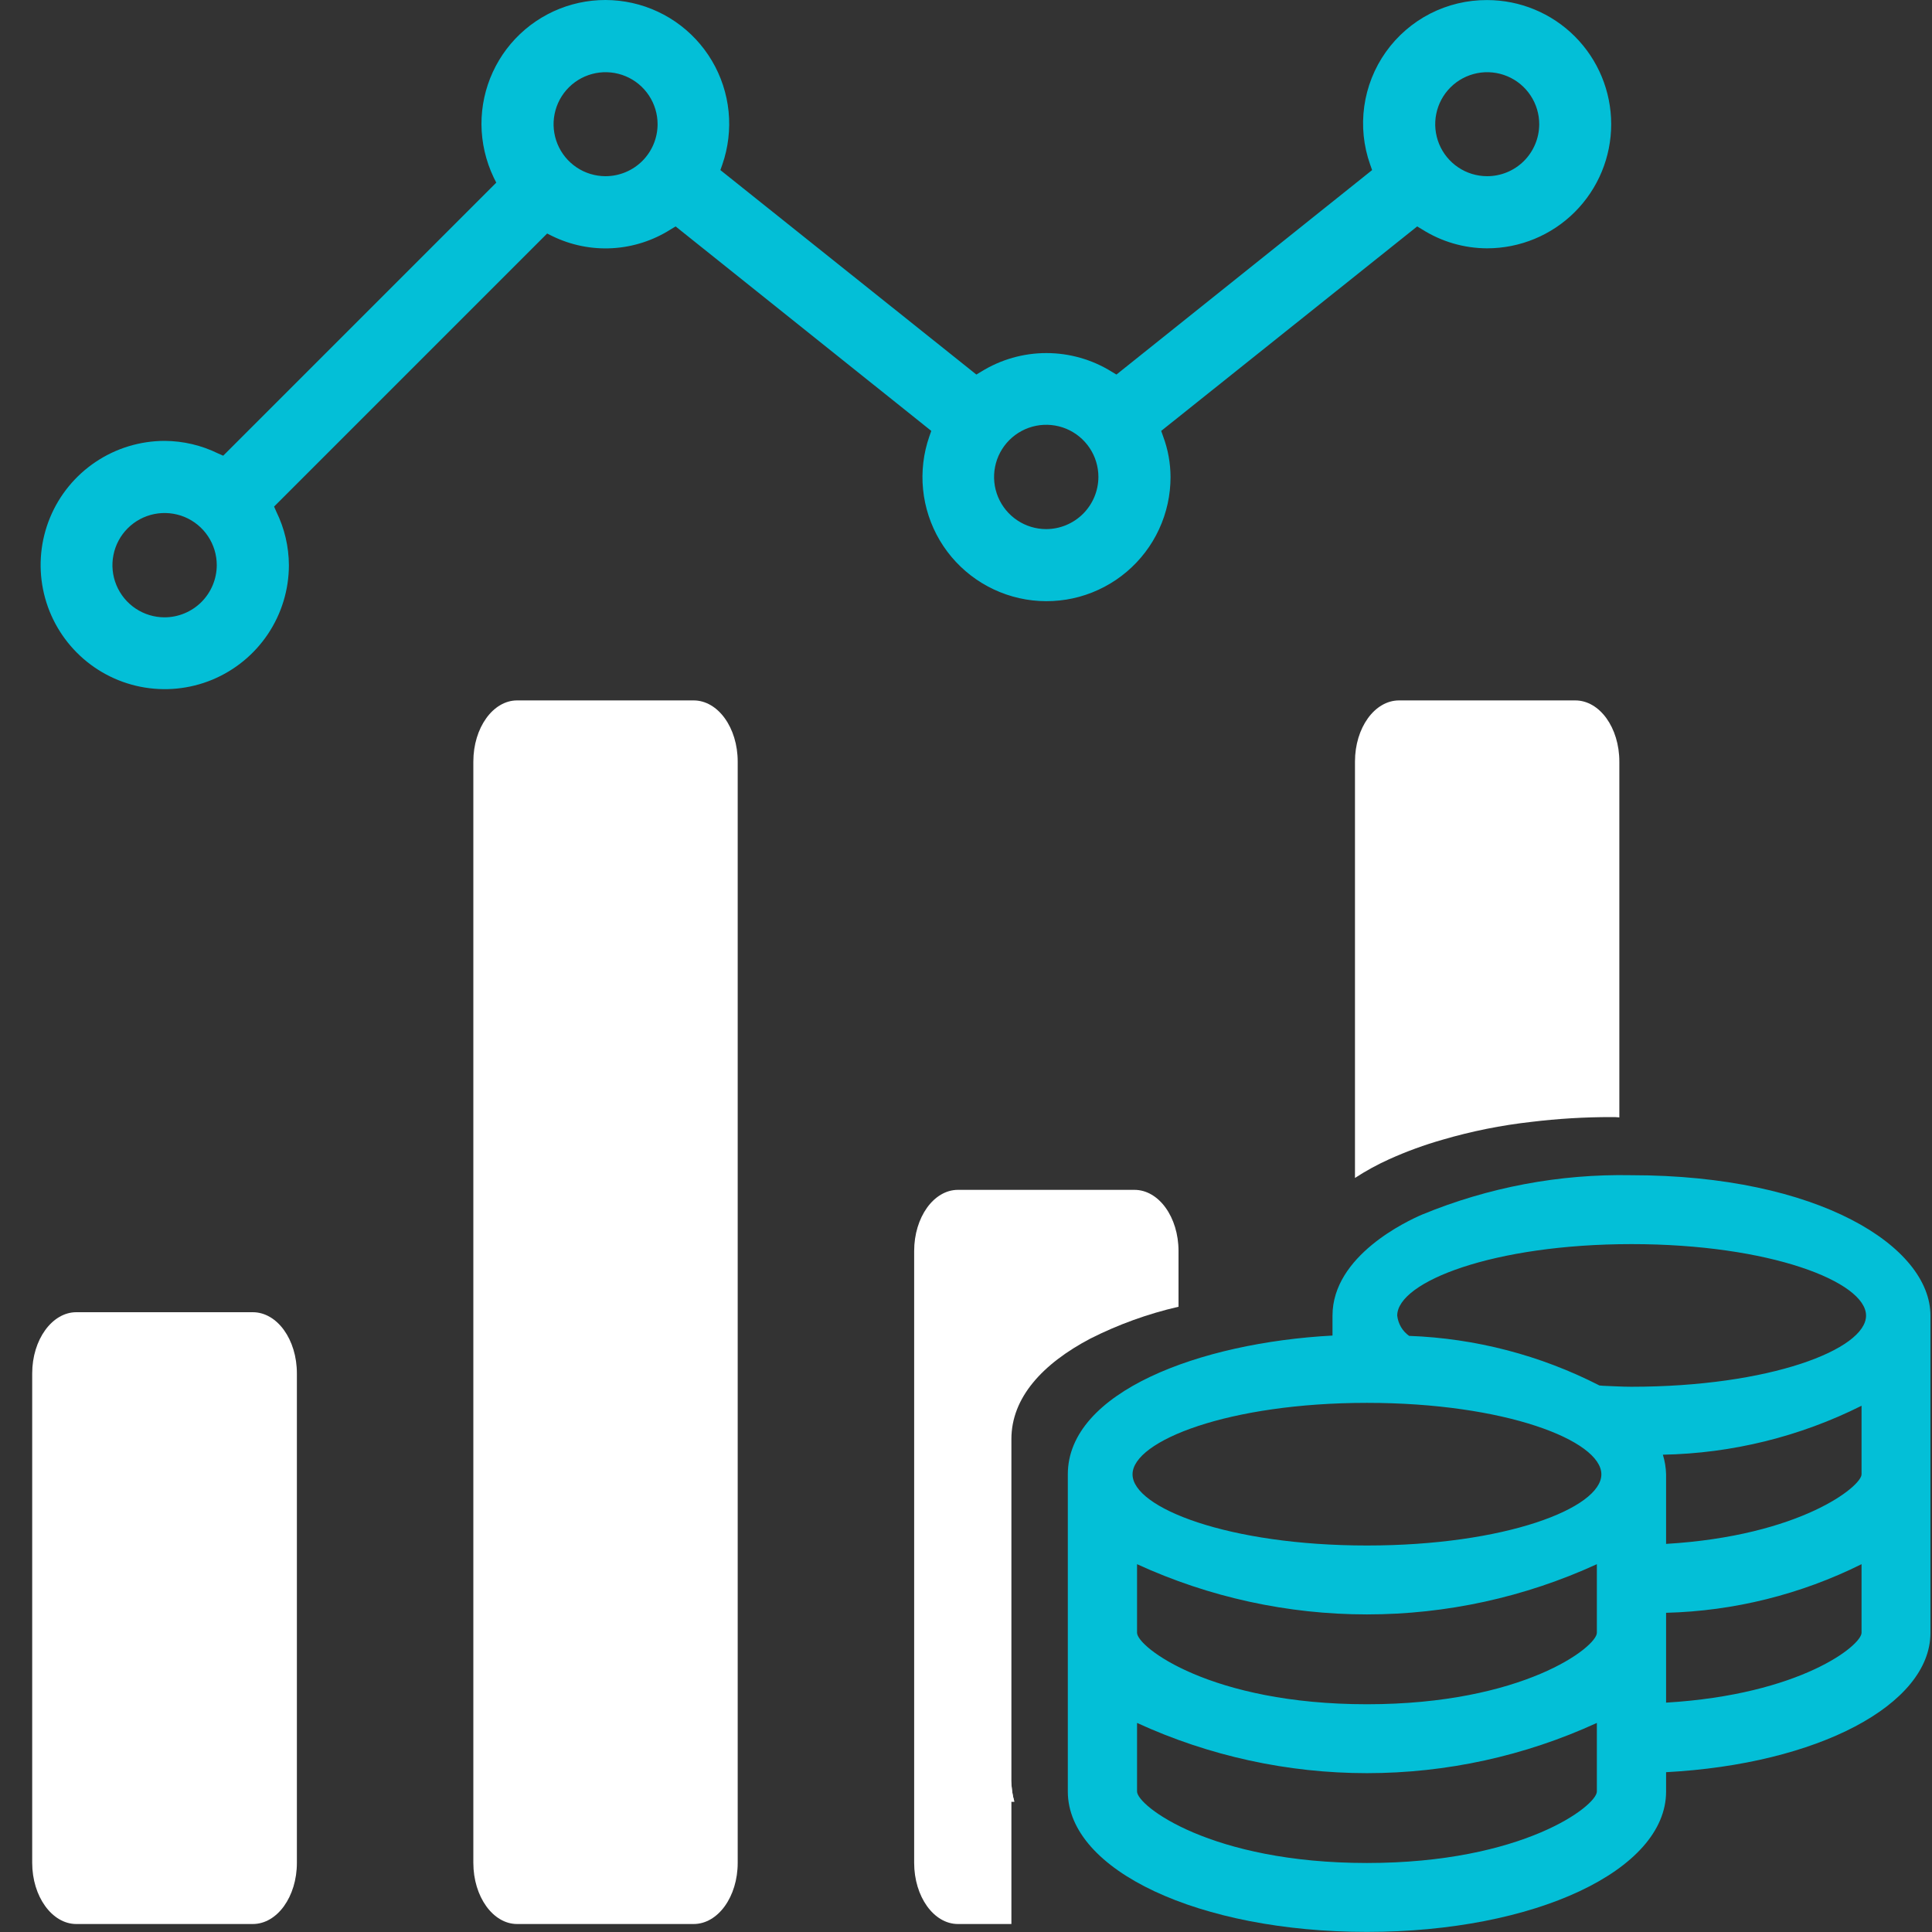
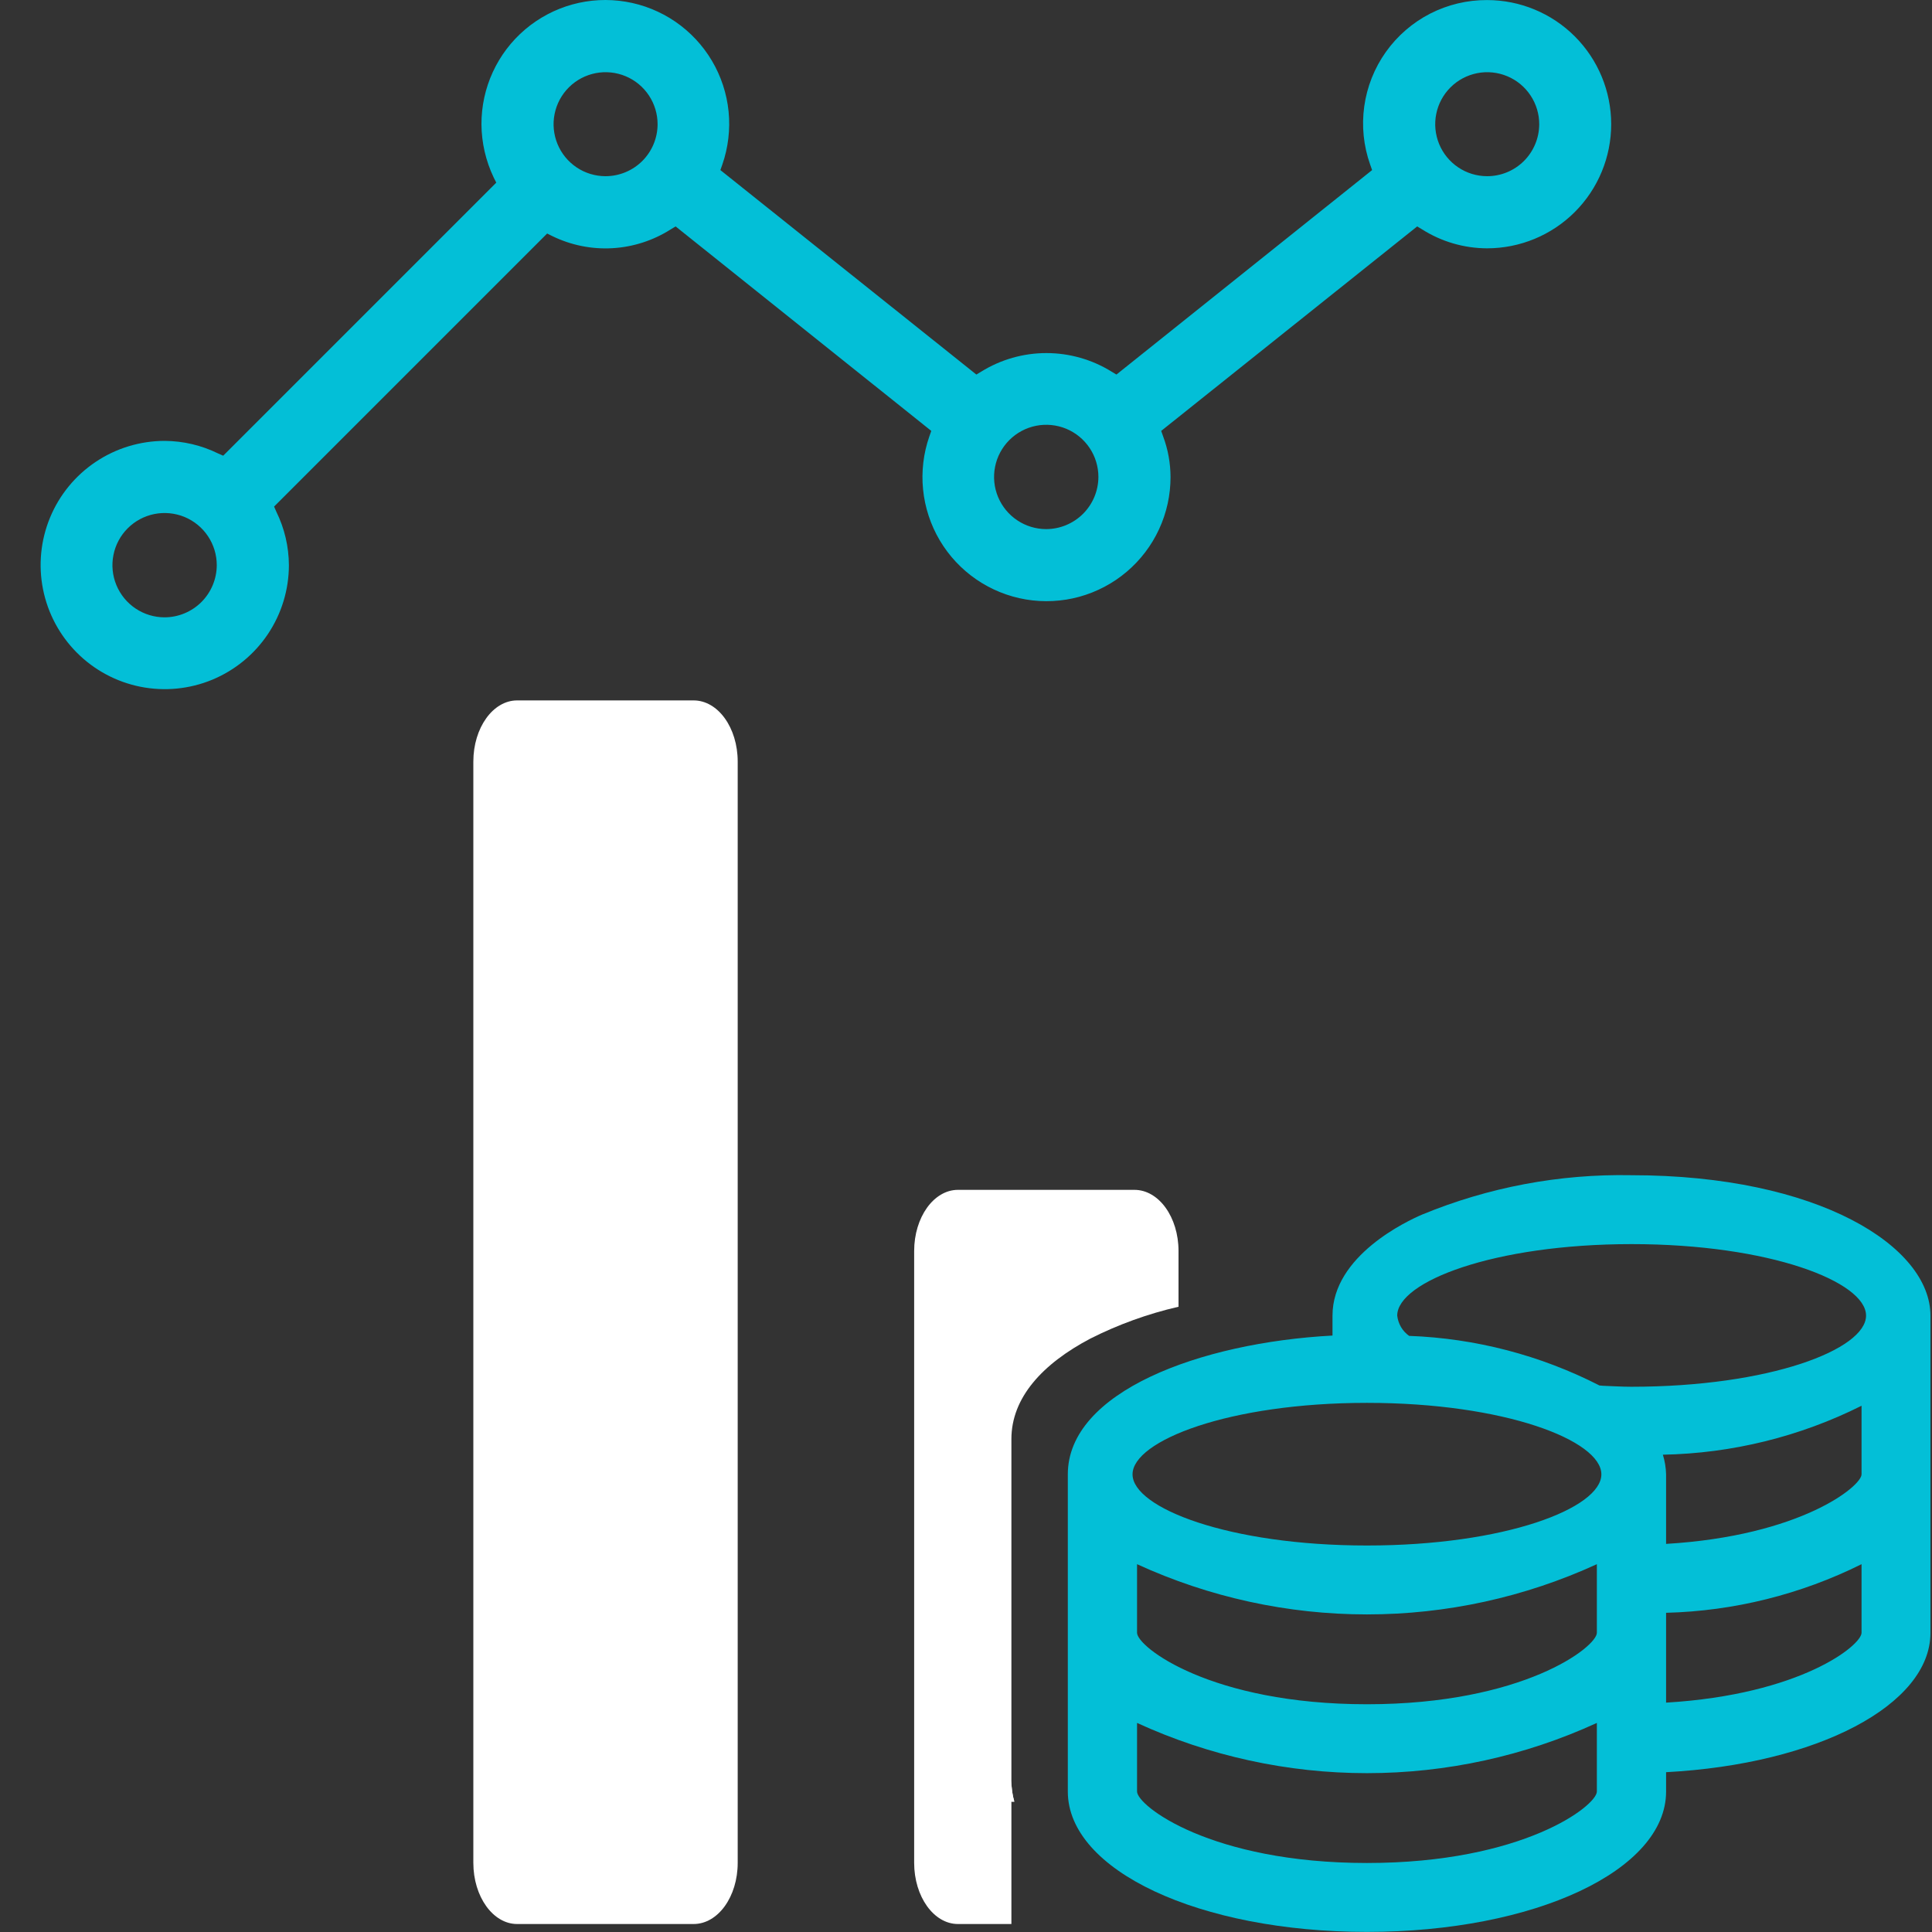
<svg xmlns="http://www.w3.org/2000/svg" width="60" height="60" viewBox="0 0 60 60" fill="none">
  <rect x="0" y="0" width="60" height="60" fill="#333333" stroke="none" />
  <path d="M36.6 38.852V40.582C35.65 40.8 34.73 41.133 33.86 41.572C32.38 42.352 31.41 43.402 31.41 44.692V55.302C31.409 55.522 31.44 55.741 31.5 55.952H31.41V59.752H29.75C29 59.752 28.39 58.902 28.39 57.852V38.852C28.39 37.802 29 36.952 29.75 36.952H35.23C35.99 36.952 36.6 37.802 36.6 38.852Z" fill="#FFF" />
  <path d="M22.91 23.652V57.852C22.91 58.902 22.3 59.752 21.54 59.752H16.06C15.31 59.752 14.7 58.902 14.7 57.852V23.652C14.7 22.602 15.31 21.752 16.06 21.752H21.54C22.3 21.752 22.91 22.602 22.91 23.652Z" fill="#FFF" />
-   <path d="M9.22 42.652V57.852C9.22 58.902 8.61 59.752 7.85 59.752H2.37C1.62 59.752 1 58.902 1 57.852V42.652C1 41.602 1.62 40.752 2.37 40.752H7.85C8.61 40.752 9.22 41.602 9.22 42.652Z" fill="#FFF" />
-   <path d="M50.29 23.652V34.702C50.21 34.694 50.13 34.69 50.05 34.692C49.214 34.691 48.38 34.741 47.55 34.842C46.623 34.946 45.706 35.13 44.81 35.392C44.239 35.554 43.681 35.758 43.14 36.002C42.773 36.168 42.418 36.362 42.08 36.582V23.652C42.08 22.602 42.69 21.752 43.45 21.752H48.92C49.682 21.752 50.29 22.602 50.29 23.652Z" fill="#FFF" />
  <path d="M46.182 0.002C45.567 -0.001 44.961 0.144 44.413 0.424C43.867 0.705 43.395 1.113 43.039 1.614C42.683 2.115 42.453 2.695 42.368 3.304C42.283 3.912 42.346 4.533 42.552 5.112L42.612 5.282L34.672 11.632L34.522 11.542C33.914 11.165 33.212 10.965 32.497 10.965C31.781 10.965 31.08 11.165 30.472 11.542L30.322 11.632L22.372 5.282L22.432 5.112C22.616 4.583 22.682 4.02 22.627 3.463C22.571 2.906 22.394 2.367 22.108 1.885C21.823 1.404 21.435 0.99 20.973 0.673C20.511 0.357 19.985 0.145 19.433 0.053C18.88 -0.04 18.314 -0.01 17.774 0.139C17.235 0.288 16.734 0.553 16.307 0.916C15.88 1.279 15.538 1.73 15.304 2.239C15.07 2.748 14.95 3.302 14.952 3.862C14.956 4.433 15.086 4.997 15.332 5.512L15.412 5.672L6.932 14.152L6.772 14.082C6.255 13.828 5.687 13.695 5.112 13.692C4.35 13.693 3.605 13.92 2.972 14.344C2.339 14.768 1.845 15.37 1.554 16.074C1.263 16.778 1.187 17.553 1.336 18.3C1.485 19.048 1.852 19.734 2.391 20.273C2.93 20.812 3.616 21.179 4.363 21.328C5.111 21.477 5.885 21.401 6.59 21.11C7.294 20.818 7.896 20.325 8.32 19.692C8.744 19.059 8.971 18.314 8.972 17.552C8.969 16.976 8.836 16.409 8.582 15.892L8.512 15.732L16.992 7.252L17.152 7.332C17.732 7.615 18.375 7.745 19.019 7.708C19.663 7.671 20.288 7.469 20.832 7.122L20.982 7.032L28.922 13.382L28.862 13.552C28.677 14.081 28.611 14.645 28.667 15.202C28.723 15.76 28.9 16.299 29.185 16.781C29.471 17.263 29.858 17.677 30.32 17.994C30.782 18.311 31.308 18.524 31.861 18.617C32.413 18.71 32.98 18.681 33.52 18.533C34.06 18.384 34.562 18.12 34.99 17.757C35.417 17.395 35.761 16.944 35.996 16.435C36.231 15.927 36.353 15.373 36.352 14.812C36.35 14.382 36.273 13.955 36.122 13.552L36.062 13.382L44.012 7.032L44.162 7.122C44.766 7.505 45.466 7.71 46.182 7.712C47.204 7.712 48.185 7.306 48.908 6.583C49.631 5.86 50.037 4.88 50.037 3.857C50.037 2.835 49.631 1.854 48.908 1.131C48.185 0.408 47.204 0.002 46.182 0.002ZM5.112 19.172C4.791 19.172 4.478 19.077 4.212 18.899C3.945 18.721 3.738 18.468 3.615 18.172C3.492 17.876 3.46 17.55 3.523 17.236C3.585 16.922 3.74 16.633 3.966 16.407C4.193 16.18 4.481 16.026 4.796 15.963C5.11 15.901 5.436 15.933 5.732 16.055C6.028 16.178 6.281 16.386 6.459 16.652C6.637 16.919 6.732 17.232 6.732 17.552C6.73 17.982 6.559 18.393 6.255 18.697C5.951 19 5.539 19.171 5.11 19.172H5.112ZM18.802 5.472C18.482 5.471 18.17 5.376 17.905 5.197C17.64 5.019 17.434 4.766 17.313 4.471C17.192 4.175 17.16 3.85 17.224 3.537C17.287 3.224 17.442 2.937 17.668 2.712C17.895 2.486 18.183 2.334 18.497 2.272C18.81 2.211 19.135 2.244 19.429 2.367C19.724 2.49 19.976 2.698 20.152 2.964C20.329 3.23 20.423 3.543 20.422 3.862C20.42 4.291 20.248 4.701 19.944 5.003C19.64 5.304 19.228 5.473 18.8 5.472H18.802ZM32.492 16.432C32.171 16.432 31.858 16.337 31.592 16.159C31.325 15.981 31.118 15.728 30.995 15.432C30.872 15.136 30.84 14.81 30.903 14.496C30.965 14.182 31.12 13.893 31.346 13.667C31.573 13.44 31.861 13.286 32.176 13.223C32.49 13.161 32.816 13.193 33.112 13.315C33.408 13.438 33.661 13.646 33.839 13.912C34.017 14.178 34.112 14.492 34.112 14.812C34.11 15.242 33.939 15.653 33.635 15.957C33.331 16.26 32.919 16.431 32.49 16.432H32.492ZM46.182 5.472C45.862 5.471 45.55 5.376 45.285 5.197C45.02 5.019 44.814 4.766 44.693 4.471C44.572 4.175 44.54 3.85 44.604 3.537C44.667 3.224 44.822 2.937 45.048 2.712C45.275 2.486 45.563 2.334 45.877 2.272C46.19 2.211 46.515 2.244 46.809 2.367C47.104 2.49 47.356 2.698 47.532 2.964C47.709 3.23 47.803 3.543 47.802 3.862C47.8 4.29 47.628 4.7 47.325 5.002C47.021 5.304 46.61 5.473 46.182 5.472Z" fill="#03BFD7" />
  <path d="M50.662 36.497C48.438 36.454 46.229 36.869 44.172 37.717C43.702 37.917 41.382 38.997 41.382 40.857V41.477C37.262 41.697 33.162 43.227 33.162 45.787V55.637C33.162 58.087 37.242 59.997 42.452 59.997C47.662 59.997 51.742 58.087 51.742 55.637V55.037C56.442 54.787 59.952 52.947 59.952 50.707V40.857C59.952 38.715 56.482 36.497 50.662 36.497ZM49.592 55.637C49.592 56.077 47.302 57.857 42.452 57.857C37.602 57.857 35.312 56.077 35.312 55.637V53.507C37.552 54.535 39.988 55.067 42.452 55.067C44.917 55.067 47.352 54.535 49.592 53.507V55.637ZM49.592 50.707C49.592 51.147 47.302 52.927 42.452 52.927C37.602 52.927 35.312 51.147 35.312 50.707V48.577C37.552 49.605 39.988 50.137 42.452 50.137C44.917 50.137 47.352 49.605 49.592 48.577V50.707ZM42.452 47.997C38.162 47.997 35.172 46.827 35.172 45.787C35.172 44.747 38.162 43.567 42.452 43.567C46.742 43.567 49.732 44.737 49.732 45.787C49.732 46.837 46.742 47.997 42.452 47.997ZM57.812 50.707C57.812 51.097 55.922 52.627 51.742 52.877V50.087C53.851 50.033 55.923 49.517 57.812 48.577V50.707ZM57.812 45.787C57.812 46.157 55.922 47.697 51.742 47.947V45.787C51.737 45.58 51.703 45.375 51.642 45.177C53.786 45.137 55.895 44.617 57.812 43.657V45.787ZM50.662 43.067C50.362 43.067 50.072 43.047 49.782 43.037L49.672 43.027C47.838 42.088 45.821 41.562 43.762 41.487C43.659 41.414 43.573 41.321 43.509 41.212C43.446 41.103 43.406 40.983 43.392 40.857C43.392 39.807 46.382 38.637 50.672 38.637C54.962 38.637 57.952 39.807 57.952 40.857C57.952 41.907 54.962 43.067 50.662 43.067Z" fill="#03BFD7" />
  <path d="M31.5 55.952H31.41V55.302C31.41 55.522 31.44 55.741 31.5 55.952Z" fill="white" />
</svg>